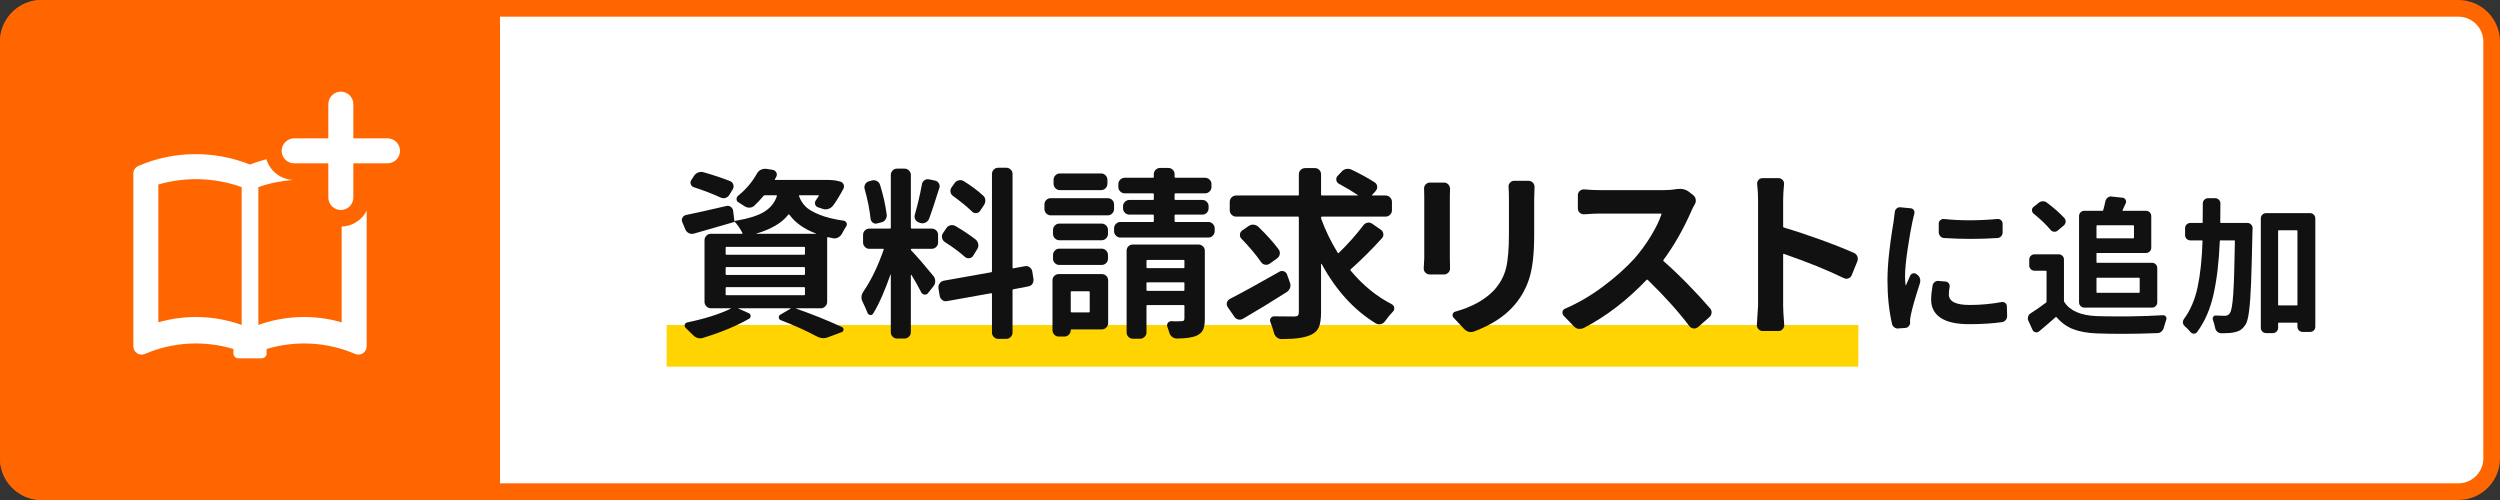
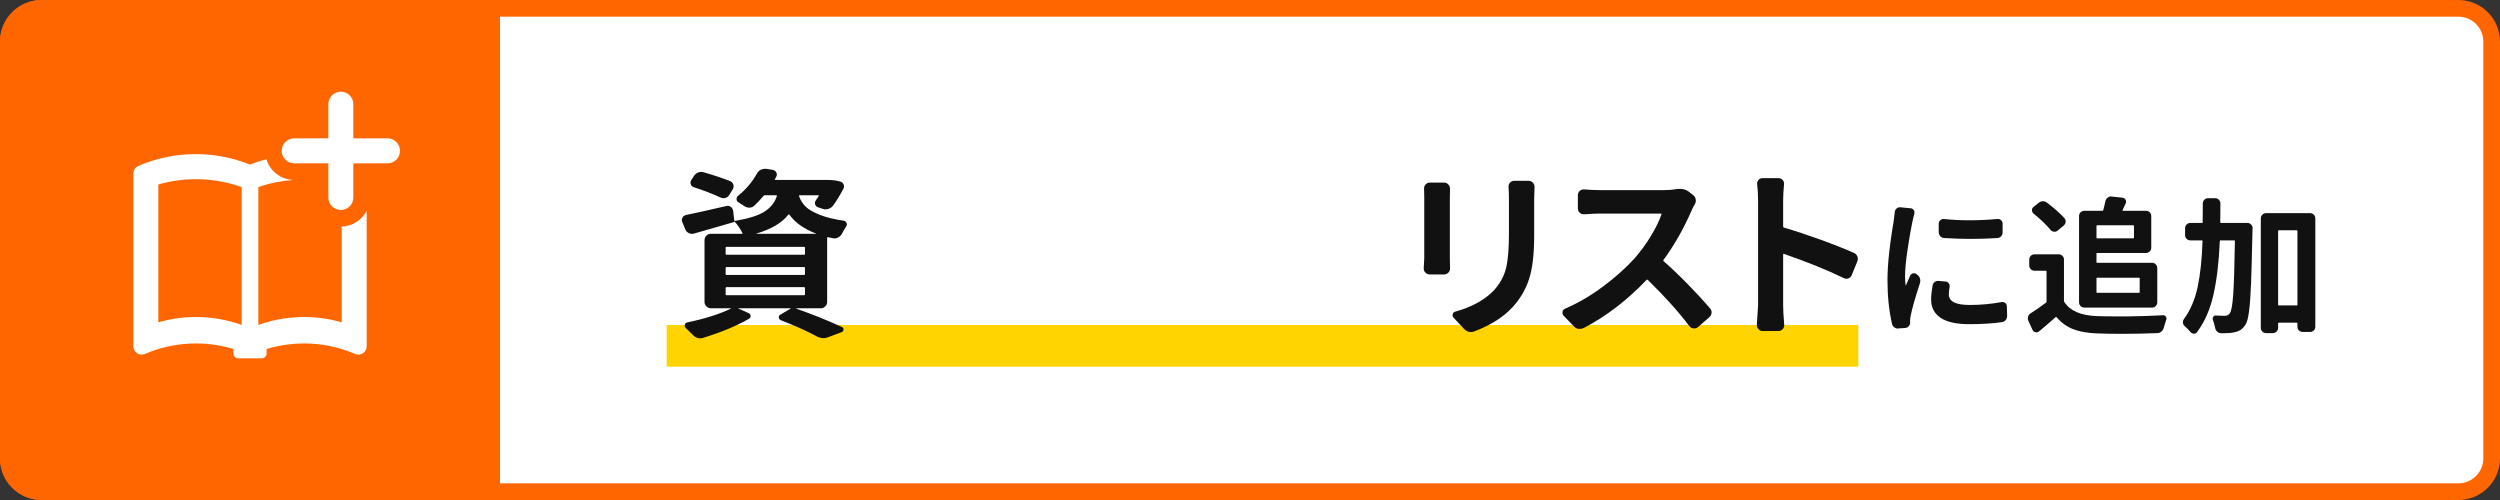
<svg xmlns="http://www.w3.org/2000/svg" id="ol" width="300" height="60" viewBox="0 0 300 60">
  <rect x="0" y="0" width="300" height="60" fill="#333333" stroke="none" />
  <defs>
    <style>.cls-1{fill:none;}.cls-2{fill:#111;}.cls-3{fill:#ffd400;}.cls-4{clip-path:url(#clippath-1);}.cls-5{fill:#fff;}.cls-6{fill:#f60;}</style>
    <clipPath id="clippath-1">
      <rect class="cls-1" x="16" y="11" width="32" height="32" />
    </clipPath>
  </defs>
  <rect class="cls-5" x="1" y="1" width="298" height="58" rx="4" ry="4" />
  <path class="cls-6" d="M295,2c1.654,0,3,1.346,3,3v50c0,1.654-1.346,3-3,3H5c-1.654,0-3-1.346-3-3V5c0-1.654,1.346-3,3-3h290M295,0H5C2.239,0,0,2.239,0,5v50c0,2.761,2.239,5,5,5h290c2.761,0,5-2.239,5-5V5c0-2.761-2.239-5-5-5h0Z" />
  <rect class="cls-3" x="80" y="39" width="143" height="5" />
  <path class="cls-2" d="M99.258,36.241c0,.201-.075.376-.226.526s-.326.226-.526.226h-2.943c-.015,0-.021.004-.021.011v.032c1.934.674,3.767,1.411,5.5,2.213.129.057.189.157.183.301-.007.143-.075.243-.204.301l-1.611.602c-.201.086-.401.129-.602.129-.258,0-.523-.072-.795-.215-1.232-.659-2.679-1.311-4.34-1.955-.129-.057-.201-.161-.215-.312-.015-.15.043-.261.172-.333l1.246-.73c0-.028-.007-.043-.021-.043h-6.23c-.015,0-.021.008-.021.021,0,.015.007.021.021.021l1.203.537c.157.058.24.169.247.333.007.165-.061.283-.204.354-1.504.859-3.33,1.618-5.479,2.277-.129.043-.258.064-.387.064-.315,0-.602-.137-.859-.408-.301-.301-.587-.58-.859-.838-.115-.115-.15-.247-.107-.397s.143-.239.301-.269c2.12-.443,3.86-.995,5.221-1.654,0-.028-.007-.043-.021-.043h-2.363c-.215,0-.397-.075-.548-.226s-.226-.325-.226-.526v-7.412c0-.215.075-.397.226-.548s.333-.226.548-.226h3.738c.057,0,.071-.028.043-.086-.315-.602-.645-1.074-.988-1.418.014.058-.007.094-.064.107-2.134.616-3.724,1.074-4.77,1.375-.215.058-.419.04-.612-.054-.193-.093-.333-.239-.419-.44l-.365-.881c-.043-.086-.064-.172-.064-.258s.028-.179.086-.279c.086-.172.229-.279.43-.322,1.06-.215,2.664-.572,4.812-1.074.2-.057.383-.024.548.097.165.122.261.283.29.483l.129,1.117c0,.072.036.101.107.086,1.604-.271,2.775-.641,3.513-1.106.737-.465,1.235-1.085,1.493-1.858.028-.071.007-.107-.064-.107h-1.396c-.058,0-.107.029-.15.086-.358.43-.73.824-1.117,1.182-.172.144-.365.215-.58.215s-.416-.064-.602-.193c-.201-.143-.423-.286-.666-.43-.158-.071-.244-.193-.258-.365-.015-.172.043-.314.172-.43.945-.759,1.704-1.654,2.277-2.686.114-.2.272-.351.473-.451.157-.071.315-.107.473-.107h.15l.816.129c.186.043.322.147.408.312.086.165.086.333,0,.505-.058.101-.115.201-.172.301-.043.058-.029.086.043.086h6.037c.673,0,1.167.043,1.482.129l.258.064c.2.043.34.154.419.333.079.18.075.354-.011.526-.416.788-.838,1.476-1.268,2.062-.144.172-.326.294-.548.365-.222.072-.44.072-.655,0l-.58-.193c-.172-.057-.287-.172-.344-.344-.058-.172-.029-.336.086-.494.114-.172.229-.344.344-.516.028-.057.014-.086-.043-.086h-2.256c-.072,0-.093.036-.064.107.172.473.426.881.763,1.225.336.344.892.674,1.665.988.773.315,1.754.559,2.943.73.157.029.265.115.322.258.028.058.043.115.043.172,0,.101-.029.187-.086.258-.172.258-.337.545-.494.859-.115.201-.269.354-.462.462s-.397.14-.612.097c-.229-.043-.43-.086-.602-.129-.072-.014-.107.008-.107.064v7.713ZM87.635,21.739c.186.086.308.226.365.419.057.193.036.376-.064.548l-.408.666c-.101.187-.254.312-.462.376-.208.064-.412.047-.612-.054-.945-.43-2.005-.838-3.18-1.225-.187-.057-.312-.175-.376-.354-.064-.179-.047-.347.054-.505l.322-.494c.129-.2.297-.34.505-.419.208-.078.419-.089.634-.032,1.16.33,2.234.688,3.223,1.074ZM87.163,29.624c-.058,0-.086.036-.086.107v.752c0,.058.028.086.086.086h9.346c.057,0,.086-.028.086-.086v-.752c0-.071-.029-.107-.086-.107h-9.346ZM87.163,32.051c-.058,0-.086.029-.086.086v.752c0,.072.028.107.086.107h9.346c.057,0,.086-.035.086-.107v-.752c0-.057-.029-.086-.086-.086h-9.346ZM87.163,34.458c-.058,0-.086.036-.086.107v.773c0,.058.028.086.086.086h9.346c.057,0,.086-.028.086-.086v-.773c0-.071-.029-.107-.086-.107h-9.346ZM90.75,28.034v.021h7.176c.014,0,.021-.007.021-.021-1.447-.544-2.521-1.303-3.223-2.277-.043-.043-.086-.043-.129,0-.759.988-2.041,1.748-3.846,2.277Z" />
-   <path class="cls-2" d="M112.032,33.147c.129.172.193.369.193.591,0,.223-.064.419-.193.591l-.666.838c-.115.144-.258.204-.43.183s-.301-.11-.387-.269c-.373-.73-.767-1.432-1.182-2.105h-.043c-.015,0-.021.008-.021.021v6.875c0,.2-.075.376-.226.526s-.326.226-.526.226h-.902c-.215,0-.394-.075-.537-.226-.144-.15-.215-.326-.215-.526v-6.918c0-.014-.007-.021-.021-.021-.015,0-.021.008-.021.021-.315.902-.648,1.759-.999,2.567-.351.81-.713,1.515-1.085,2.116-.072.129-.187.183-.344.161-.158-.021-.265-.104-.322-.247-.158-.4-.351-.838-.58-1.311-.101-.186-.15-.372-.15-.559,0-.243.086-.486.258-.73.916-1.346,1.719-3.008,2.406-4.984.028-.071.007-.107-.064-.107h-1.654c-.201,0-.376-.075-.526-.226s-.226-.325-.226-.526v-.924c0-.215.075-.394.226-.537.15-.143.326-.215.526-.215h2.471c.071,0,.107-.035.107-.107v-6.338c0-.2.071-.376.215-.526.143-.15.322-.226.537-.226h.902c.2,0,.376.075.526.226s.226.326.226.526v6.338c0,.072.036.107.107.107h2.385c.215,0,.397.072.548.215.15.144.226.322.226.537v.924c0,.201-.075.376-.226.526s-.333.226-.548.226h-2.406c-.058,0-.086.025-.086.075,0,.051.021.097.064.14.602.616,1.489,1.641,2.664,3.072ZM106.403,25.735c.028.215-.018.416-.14.602-.122.187-.29.301-.505.344l-.494.129c-.187.058-.358.029-.516-.086-.158-.114-.251-.271-.279-.473-.115-1.103-.351-2.291-.709-3.566-.058-.2-.036-.394.064-.58.1-.186.25-.301.451-.344l.365-.107c.2-.057.397-.032.591.075s.318.262.376.462c.372,1.175.637,2.356.795,3.545ZM110.635,22.104c.028-.2.129-.357.301-.473.172-.114.358-.15.559-.107l.73.15c.186.043.333.154.44.333.107.18.125.362.054.548-.573,1.819-.981,3.051-1.225,3.695-.086.201-.226.352-.419.451-.193.101-.397.122-.612.064l-.172-.064c-.201-.057-.351-.175-.451-.354-.101-.179-.122-.368-.064-.569.329-1.146.616-2.37.859-3.674ZM124.02,33.491v.129c0,.158-.043.309-.129.451-.129.172-.301.272-.516.301l-1.783.344c-.058.015-.086.051-.086.107v5.092c0,.2-.075.376-.226.526s-.333.226-.548.226h-.945c-.201,0-.376-.075-.526-.226s-.226-.326-.226-.526v-4.641c0-.071-.036-.1-.107-.086l-5.285.945c-.201.043-.387.004-.559-.118-.172-.121-.279-.29-.322-.505l-.15-.924v-.15c0-.157.05-.301.15-.43.114-.172.279-.279.494-.322l5.672-1.01c.071-.014.107-.05.107-.107v-11.688c0-.215.075-.394.226-.537.15-.143.326-.215.526-.215h.945c.215,0,.397.072.548.215.15.144.226.322.226.537v11.236c0,.072.028.101.086.086l1.396-.258c.2-.043.387-.003.559.118.172.122.279.283.322.483l.15.945ZM113.385,29.043c-.172-.114-.283-.275-.333-.483-.05-.207-.018-.397.097-.569l.408-.602c.114-.186.275-.304.483-.354.208-.05.404-.024.591.075.959.559,1.783,1.11,2.471,1.654.157.144.254.326.29.548.036.223-.011.427-.14.612l-.494.795c-.101.158-.251.247-.451.269-.201.021-.373-.032-.516-.161-.673-.602-1.476-1.195-2.406-1.783ZM117.961,23.458c.172.144.265.326.279.548.014.223-.043.427-.172.612l-.473.709c-.115.158-.269.24-.462.247-.193.008-.354-.054-.483-.183-.587-.572-1.347-1.195-2.277-1.869-.172-.114-.276-.275-.312-.483-.036-.207.011-.397.14-.569l.365-.516c.129-.172.297-.279.505-.322.208-.043.404-.007.591.107.931.588,1.697,1.16,2.299,1.719Z" />
-   <path class="cls-2" d="M132.915,23.78c.215,0,.397.072.548.215.15.144.226.322.226.537v.537c0,.215-.075.397-.226.548s-.333.226-.548.226h-6.832c-.201,0-.376-.075-.526-.226s-.226-.333-.226-.548v-.537c0-.215.075-.394.226-.537.15-.143.326-.215.526-.215h6.832ZM132.227,32.889c.2,0,.376.072.526.215.15.144.226.322.226.537v5.113c0,.215-.075.397-.226.548s-.326.226-.526.226h-3.631c-.072,0-.107.028-.107.086,0,.215-.075.397-.226.548s-.326.226-.526.226h-.688c-.201,0-.376-.075-.526-.226s-.226-.333-.226-.548v-5.973c0-.215.075-.394.226-.537.15-.143.326-.215.526-.215h5.178ZM132.206,26.831c.2,0,.376.075.526.226s.226.326.226.526v.494c0,.201-.075.376-.226.526s-.326.226-.526.226h-5.092c-.201,0-.376-.075-.526-.226s-.226-.325-.226-.526v-.494c0-.2.075-.376.226-.526s.326-.226.526-.226h5.092ZM127.114,31.793c-.201,0-.376-.071-.526-.215-.15-.143-.226-.322-.226-.537v-.43c0-.215.075-.397.226-.548s.326-.226.526-.226h5.092c.2,0,.376.075.526.226s.226.333.226.548v.43c0,.215-.075.395-.226.537-.15.144-.326.215-.526.215h-5.092ZM132.141,20.815c.2,0,.376.075.526.226s.226.333.226.548v.451c0,.215-.075.397-.226.548s-.326.226-.526.226h-4.963c-.201,0-.376-.075-.526-.226s-.226-.333-.226-.548v-.451c0-.215.075-.397.226-.548s.326-.226.526-.226h4.963ZM130.766,35.038c0-.057-.036-.086-.107-.086h-2.062c-.072,0-.107.029-.107.086v2.342c0,.072.036.107.107.107h2.062c.071,0,.107-.035.107-.107v-2.342ZM140.95,26.53c0,.072.028.107.086.107h3.975c.2,0,.376.075.526.226s.226.326.226.526v.344c0,.215-.075.397-.226.548s-.326.226-.526.226h-10.57c-.201,0-.376-.075-.526-.226s-.226-.333-.226-.548v-.344c0-.2.075-.376.226-.526s.326-.226.526-.226h3.932c.057,0,.086-.035.086-.107v-.688c0-.057-.029-.086-.086-.086h-2.836c-.215,0-.397-.075-.548-.226s-.226-.333-.226-.548v-.236c0-.2.075-.376.226-.526s.333-.226.548-.226h2.836c.057,0,.086-.035.086-.107v-.58c0-.071-.029-.107-.086-.107h-3.395c-.215,0-.397-.075-.548-.226s-.226-.325-.226-.526v-.365c0-.2.075-.376.226-.526s.333-.226.548-.226h3.395c.057,0,.086-.035.086-.107v-.322c0-.215.075-.394.226-.537.15-.143.333-.215.548-.215h.945c.215,0,.397.072.548.215.15.144.226.322.226.537v.322c0,.072.028.107.086.107h3.566c.215,0,.397.075.548.226s.226.326.226.526v.365c0,.201-.075.376-.226.526s-.333.226-.548.226h-3.566c-.058,0-.086.036-.086.107v.58c0,.072.028.107.086.107h3.244c.215,0,.394.075.537.226.143.15.215.326.215.526v.236c0,.215-.072.397-.215.548-.144.15-.322.226-.537.226h-3.244c-.058,0-.086.029-.086.086v.688ZM143.807,29.344c.215,0,.397.072.548.215.15.144.226.322.226.537v8.143c0,.572-.068,1.01-.204,1.311-.136.301-.383.537-.741.709-.473.229-1.275.351-2.406.365-.215,0-.408-.068-.58-.204-.172-.137-.287-.319-.344-.548-.072-.201-.144-.416-.215-.645-.072-.158-.058-.312.043-.462.1-.15.236-.226.408-.226.186.015.351.021.494.021.358,0,.608-.007.752-.021.129,0,.218-.024.269-.075.05-.05.075-.14.075-.269v-1.504c0-.057-.029-.086-.086-.086h-4.361c-.072,0-.107.029-.107.086v3.201c0,.2-.075.376-.226.526s-.326.226-.526.226h-.881c-.215,0-.394-.075-.537-.226-.144-.15-.215-.326-.215-.526v-9.797c0-.215.071-.394.215-.537.143-.143.322-.215.537-.215h7.863ZM142.131,31.278c0-.057-.029-.086-.086-.086h-4.361c-.072,0-.107.029-.107.086v.795c0,.072.036.107.107.107h4.361c.057,0,.086-.035.086-.107v-.795ZM137.577,34.801c0,.072.036.107.107.107h4.361c.057,0,.086-.035.086-.107v-.838c0-.057-.029-.086-.086-.086h-4.361c-.072,0-.107.029-.107.086v.838Z" />
-   <path class="cls-2" d="M153.519,32.61c.172-.1.351-.118.537-.054.186.064.315.19.387.376l.344.967c.086.215.093.427.021.634-.072.208-.201.376-.387.505-1.819,1.16-3.566,2.228-5.242,3.201-.187.115-.383.147-.591.097-.208-.05-.369-.168-.483-.354l-.773-1.117c-.086-.114-.129-.236-.129-.365,0-.057.007-.121.021-.193.057-.186.172-.329.344-.43,1.532-.787,3.516-1.876,5.951-3.266ZM163.595,27.045c.129-.172.293-.279.494-.322.2-.043.394,0,.58.129l1.053.73c.157.115.25.272.279.473.028.201-.029.38-.172.537-1.175,1.304-2.421,2.543-3.738,3.717-.058.043-.064.094-.021.15,1.446,1.748,3.101,3.102,4.963,4.061.186.101.279.266.279.494,0,.144-.05.266-.15.365-.344.358-.666.752-.967,1.182-.129.172-.297.282-.505.333-.208.05-.397.024-.569-.075-2.607-1.575-4.784-3.96-6.531-7.154-.015-.014-.029-.018-.043-.011-.015.008-.021.019-.021.032v5.801c0,.773-.086,1.36-.258,1.762-.172.4-.487.709-.945.924-.702.344-1.876.516-3.523.516-.215,0-.408-.068-.58-.204-.172-.137-.287-.319-.344-.548-.115-.43-.258-.859-.43-1.289-.072-.172-.058-.329.043-.473.1-.143.236-.215.408-.215.358.015,1.16.021,2.406.021.215,0,.361-.039.44-.118.079-.078.118-.211.118-.397v-11.365c0-.071-.029-.107-.086-.107h-7.434c-.215,0-.397-.075-.548-.226s-.226-.325-.226-.526v-1.01c0-.215.075-.397.226-.548s.333-.226.548-.226h7.434c.057,0,.086-.028.086-.086v-2.449c0-.215.075-.394.226-.537.15-.143.333-.215.548-.215h1.139c.215,0,.394.072.537.215.143.144.215.322.215.537v2.449c0,.058.036.086.107.086h4.297c.014,0,.021-.014.021-.043-.659-.443-1.425-.902-2.299-1.375-.158-.086-.254-.226-.29-.419-.036-.193.011-.361.14-.505l.494-.516c.143-.172.326-.279.548-.322.222-.043.44-.014.655.086,1.117.545,2.041,1.053,2.771,1.525.172.115.269.272.29.473.021.201-.032.38-.161.537l-.451.494c-.015.015-.018.029-.011.043.007.015.018.021.032.021h1.59c.215,0,.397.075.548.226s.226.333.226.548v1.01c0,.201-.075.376-.226.526s-.333.226-.548.226h-7.627c-.072,0-.107.036-.107.107v.021c0,.058.014.122.043.193.487,1.347,1.139,2.686,1.955,4.018.043.058.086.064.129.021,1.131-1.103,2.112-2.205,2.943-3.309ZM153.433,29.924c.129.172.175.362.14.569-.036.208-.14.376-.312.505l-.902.645c-.172.115-.358.154-.559.118-.201-.035-.358-.14-.473-.312-.602-.873-1.39-1.812-2.363-2.814-.129-.129-.187-.293-.172-.494.014-.2.1-.357.258-.473l.773-.537c.172-.129.369-.186.591-.172.222.015.419.101.591.258,1.031,1.003,1.84,1.905,2.428,2.707Z" />
  <path class="cls-2" d="M170.889,22.663c-.015-.2.046-.376.183-.526.136-.15.304-.226.505-.226h1.719c.2,0,.369.075.505.226.136.15.204.326.204.526-.015.272-.021.573-.021.902v7.455c0,.358.007.738.021,1.139.014.215-.05.397-.193.548-.144.15-.315.226-.516.226h-1.74c-.201,0-.373-.078-.516-.236-.129-.129-.193-.286-.193-.473l.064-1.225v-7.434c0-.286-.007-.587-.021-.902ZM181.03,22.469c-.029-.2.025-.379.161-.537.136-.157.304-.236.505-.236h1.74c.2,0,.372.079.516.236.129.144.193.309.193.494l-.043,1.482v4.361c0,2.221-.204,3.957-.612,5.21-.408,1.254-1.057,2.367-1.944,3.341-1.089,1.203-2.628,2.184-4.619,2.943-.144.057-.287.086-.43.086-.301,0-.573-.129-.816-.387l-1.246-1.332c-.086-.086-.129-.179-.129-.279,0-.043.007-.093.021-.15.043-.157.143-.258.301-.301,2.005-.559,3.559-1.418,4.662-2.578.716-.802,1.192-1.676,1.429-2.621s.354-2.32.354-4.125v-4.168c0-.529-.015-1.01-.043-1.439Z" />
  <path class="cls-2" d="M201.226,22.684c.129-.014.25-.021.365-.021.387,0,.723.101,1.01.301l.58.451c.157.115.258.279.301.494s.007.416-.107.602c-.158.272-.279.509-.365.709-.974,2.234-2.105,4.226-3.395,5.973-.043.058-.036.107.021.15.902.788,1.869,1.708,2.9,2.761s1.919,2.017,2.664,2.89c.129.144.193.301.193.473,0,.244-.093.444-.279.602l-1.354,1.182c-.158.129-.337.183-.537.161-.201-.021-.365-.111-.494-.269-1.318-1.747-2.986-3.602-5.006-5.564-.058-.043-.107-.035-.15.021-2.335,2.449-4.841,4.369-7.52,5.758-.144.071-.294.107-.451.107h-.193c-.215-.043-.401-.15-.559-.322l-1.225-1.268c-.086-.1-.129-.215-.129-.344v-.129c.043-.172.15-.293.322-.365,1.561-.673,3.076-1.558,4.544-2.653,1.468-1.096,2.725-2.216,3.771-3.362.716-.816,1.371-1.711,1.966-2.686.594-.974,1.021-1.848,1.278-2.621.014-.057-.007-.086-.064-.086h-7.369c-.416,0-1.024.029-1.826.086-.215.015-.397-.046-.548-.183-.15-.136-.226-.312-.226-.526v-1.59c0-.2.075-.368.226-.505.15-.136.333-.196.548-.183.688.058,1.296.086,1.826.086h7.756c.544,0,1.053-.043,1.525-.129Z" />
  <path class="cls-2" d="M222.484,30.354c.186.086.322.229.408.43.028.101.043.201.043.301,0,.101-.021.201-.064.301l-.666,1.633c-.072.187-.204.315-.397.387-.193.072-.383.058-.569-.043-1.977-.959-4.369-1.926-7.176-2.9-.058-.014-.086.008-.086.064v6.145c0,.473.043,1.239.129,2.299.014.2-.047.376-.183.526-.136.15-.305.226-.505.226h-1.912c-.201,0-.365-.079-.494-.236-.129-.129-.193-.279-.193-.451l.15-2.363v-12.633c0-.658-.036-1.296-.107-1.912-.029-.2.021-.376.15-.526s.293-.226.494-.226h1.912c.2,0,.369.075.505.226.136.15.189.326.161.526-.072.745-.107,1.383-.107,1.912v3.137c0,.058.028.101.086.129,1.317.387,2.778.87,4.383,1.45,1.604.58,2.95,1.114,4.039,1.601Z" />
  <path class="cls-2" d="M227.374,25.452c.012-.176.082-.316.211-.422.117-.105.246-.158.387-.158h.053l1.266.123c.152.012.272.082.36.211s.108.275.062.439c-.082.316-.158.645-.229.984-.176.82-.366,1.916-.571,3.287s-.308,2.455-.308,3.252c0,.387.023.744.07,1.072,0,.012.006.018.018.018s.018-.006.018-.018c.105-.258.275-.645.51-1.16.07-.141.182-.231.334-.272s.293-.015.422.079l.123.105c.152.117.252.264.299.439.023.082.035.17.035.264s-.012.182-.035.264c-.574,1.77-.938,3.035-1.09,3.797-.07.328-.105.604-.105.826,0,.035.006.07.018.105,0,.176-.056.328-.167.457s-.255.199-.431.211l-.809.053c-.023.012-.041.018-.053.018-.164,0-.311-.047-.439-.141-.152-.105-.246-.246-.281-.422-.363-1.582-.545-3.328-.545-5.238,0-.504.018-1.034.053-1.591s.085-1.122.149-1.696.123-1.052.176-1.433.12-.838.202-1.371.135-.853.158-.958c.07-.551.117-.926.141-1.125ZM231.909,34.258c.035-.176.123-.316.264-.422s.299-.146.475-.123l.809.07c.164.012.296.085.396.22s.132.284.097.448c-.059.305-.088.598-.088.879,0,.844.832,1.266,2.496,1.266,1.312,0,2.596-.117,3.85-.352.152-.023.293.015.422.114s.193.231.193.396l.035,1.16c0,.117-.023.229-.07.334s-.117.193-.211.264-.199.117-.316.141c-1.137.164-2.467.246-3.99.246-1.512,0-2.646-.255-3.401-.765s-1.134-1.233-1.134-2.171c0-.492.059-1.061.176-1.705ZM233.28,28.563c-.176-.012-.322-.082-.439-.211s-.182-.281-.193-.457v-1.055c0-.164.062-.302.185-.413s.267-.161.431-.149c.984.105,2.004.158,3.059.158,1.09,0,2.215-.053,3.375-.158.164-.012.308.038.431.149s.185.249.185.413v1.055c0,.176-.059.328-.176.457s-.264.199-.439.211c-1.066.07-2.133.105-3.199.105s-2.139-.035-3.217-.105Z" />
  <path class="cls-2" d="M247.042,30.514c.176,0,.325.062.448.185s.185.267.185.431v4.957c0,.059.012.105.035.141.68,1.066,1.986,1.635,3.92,1.705.656.023,1.453.035,2.391.035h1.389c1.57-.023,2.953-.07,4.148-.141.141-.012.252.041.334.158.059.07.088.146.088.229,0,.047-.012.1-.035.158-.105.316-.205.639-.299.967-.047.176-.141.325-.281.448s-.299.185-.475.185c-1.488.059-2.889.088-4.201.088-1.09,0-2.121-.018-3.094-.053-1.125-.047-2.065-.217-2.821-.51s-1.421-.773-1.995-1.441c-.035-.035-.07-.035-.105,0-.832.738-1.5,1.312-2.004,1.723-.129.094-.27.123-.422.088s-.264-.123-.334-.264l-.51-1.107c-.047-.094-.07-.188-.07-.281,0-.07.012-.141.035-.211.047-.176.146-.311.299-.404.668-.422,1.283-.85,1.846-1.283.047-.023.07-.064.07-.123v-3.639c0-.047-.029-.07-.088-.07h-1.354c-.176,0-.325-.062-.448-.185s-.185-.272-.185-.448v-.721c0-.164.062-.308.185-.431s.272-.185.448-.185h2.9ZM247.728,26.172c.117.141.167.296.149.466s-.097.313-.237.431l-.738.615c-.129.105-.275.146-.439.123s-.299-.1-.404-.229c-.516-.621-1.195-1.271-2.039-1.951-.117-.105-.179-.237-.185-.396s.056-.29.185-.396l.615-.492c.141-.117.305-.182.492-.193h.018c.176,0,.334.053.475.158.867.656,1.57,1.277,2.109,1.863ZM250.119,36.913c-.176,0-.325-.062-.448-.185s-.185-.272-.185-.448v-10.354c0-.176.062-.325.185-.448s.272-.185.448-.185h2.162c.059,0,.094-.023.105-.07.105-.375.193-.738.264-1.09.047-.176.141-.316.281-.422.117-.094.246-.141.387-.141.023,0,.053.006.088.018l1.318.141c.152.023.267.103.343.237s.085.272.026.413c-.129.293-.258.574-.387.844-.023.047-.006.07.053.07h2.76c.176,0,.325.062.448.185s.185.272.185.448v3.797c0,.176-.062.325-.185.448s-.272.185-.448.185h-5.871c-.047,0-.07.023-.07.07v1.037c0,.047.023.07.07.07h6.592c.176,0,.325.062.448.185s.185.272.185.448v4.113c0,.176-.062.325-.185.448s-.272.185-.448.185h-8.121ZM256.078,27.122c0-.059-.029-.088-.088-.088h-4.342c-.047,0-.07.029-.07.088v1.406c0,.047.023.07.07.07h4.342c.059,0,.088-.023.088-.07v-1.406ZM256.763,33.397c0-.047-.029-.07-.088-.07h-5.027c-.047,0-.07.023-.07.07v1.67c0,.047.023.07.07.07h5.027c.059,0,.088-.023.088-.07v-1.67Z" />
  <path class="cls-2" d="M266.429,26.665c0,.059.023.088.07.088h3.199c.164,0,.308.062.431.185s.185.267.185.431c-.012.164-.018.281-.018.352-.059,2.789-.114,4.872-.167,6.249s-.132,2.487-.237,3.331-.252,1.4-.439,1.67c-.199.293-.401.504-.606.633s-.466.223-.782.281c-.305.07-.732.105-1.283.105h-.264c-.176-.012-.328-.076-.457-.193s-.211-.27-.246-.457c-.07-.34-.158-.656-.264-.949-.047-.129-.035-.252.035-.369s.176-.17.316-.158c.422.023.785.035,1.09.035.246,0,.445-.111.598-.334.176-.234.308-.984.396-2.25s.155-3.398.202-6.398c0-.047-.023-.07-.07-.07h-1.67c-.047,0-.07.023-.07.07-.105,2.496-.357,4.635-.756,6.416s-1.061,3.293-1.986,4.535c-.094.117-.211.176-.352.176h-.035c-.152-.012-.281-.076-.387-.193-.211-.258-.439-.492-.686-.703-.152-.129-.229-.293-.229-.492,0-.129.041-.252.123-.369.773-1.043,1.321-2.32,1.644-3.832s.519-3.357.589-5.537c0-.047-.023-.07-.07-.07h-1.389c-.176,0-.325-.062-.448-.185s-.185-.272-.185-.448v-.844c0-.164.062-.308.185-.431s.272-.185.448-.185h1.406c.047,0,.07-.023.07-.07.012-.586.018-1.342.018-2.268,0-.176.062-.325.185-.448s.272-.185.448-.185h.844c.176,0,.325.062.448.185s.185.267.185.431c0,.938-.006,1.693-.018,2.268ZM271.298,26.208c0-.176.062-.325.185-.448s.272-.185.448-.185h5.291c.164,0,.308.062.431.185s.185.272.185.448v13.008c0,.176-.062.322-.185.439s-.267.176-.431.176h-.896c-.176,0-.325-.059-.448-.176s-.185-.264-.185-.439v-.422c0-.047-.023-.07-.07-.07h-2.162c-.059,0-.088.023-.088.07v.545c0,.176-.062.325-.185.448s-.267.185-.431.185h-.826c-.176,0-.325-.062-.448-.185s-.185-.272-.185-.448v-13.131ZM273.373,36.579c0,.047.029.07.088.07h2.162c.047,0,.07-.023.07-.07v-8.859c0-.059-.023-.088-.07-.088h-2.162c-.059,0-.088.029-.088.088v8.859Z" />
  <path class="cls-6" d="M60,60H5c-2.761,0-5-2.239-5-5V5C0,2.239,2.239,0,5,0h55v60Z" />
  <g class="cls-4">
    <path class="cls-5" d="M16,20.826v20.731c0,.335.169.648.45.833.165.109.356.164.547.164.134,0,.269-.027.395-.082,3.359-1.45,7.139-1.643,10.615-.593v.523c0,.33.268.598.598.598h2.791c.33,0,.598-.268.598-.598v-.523c3.476-1.05,7.256-.857,10.615.593.306.132.66.107.942-.082.28-.185.45-.498.45-.833v-16.268c-.567,1.1-1.689,1.862-3,1.899v11.491c-3.275-.945-6.776-.841-10,.315v-16.541c1.368-.49,2.79-.75,4.219-.862-1.541-.036-2.824-1.073-3.253-2.484-.665.178-1.323.383-1.966.64-4.294-1.716-9.144-1.673-13.398.164-.364.158-.602.518-.602.915ZM19,22.138c3.275-.946,6.776-.84,10,.315v16.541c-3.224-1.156-6.725-1.26-10-.315v-16.542Z" />
-     <path class="cls-5" d="M35.3,16.6h4.1s0-4.1,0-4.1c0-.828.672-1.5,1.5-1.5s1.5.672,1.5,1.5v4.1s4.1,0,4.1,0c.828,0,1.5.672,1.5,1.5s-.672,1.5-1.5,1.5h-4.1s0,4.1,0,4.1c0,.828-.672,1.5-1.5,1.5s-1.5-.672-1.5-1.5v-4.1s-4.1,0-4.1,0c-.828,0-1.5-.672-1.5-1.5s.672-1.5,1.5-1.5Z" />
+     <path class="cls-5" d="M35.3,16.6h4.1s0-4.1,0-4.1c0-.828.672-1.5,1.5-1.5s1.5.672,1.5,1.5v4.1s4.1,0,4.1,0c.828,0,1.5.672,1.5,1.5s-.672,1.5-1.5,1.5h-4.1s0,4.1,0,4.1c0,.828-.672,1.5-1.5,1.5s-1.5-.672-1.5-1.5v-4.1s-4.1,0-4.1,0c-.828,0-1.5-.672-1.5-1.5s.672-1.5,1.5-1.5" />
  </g>
</svg>